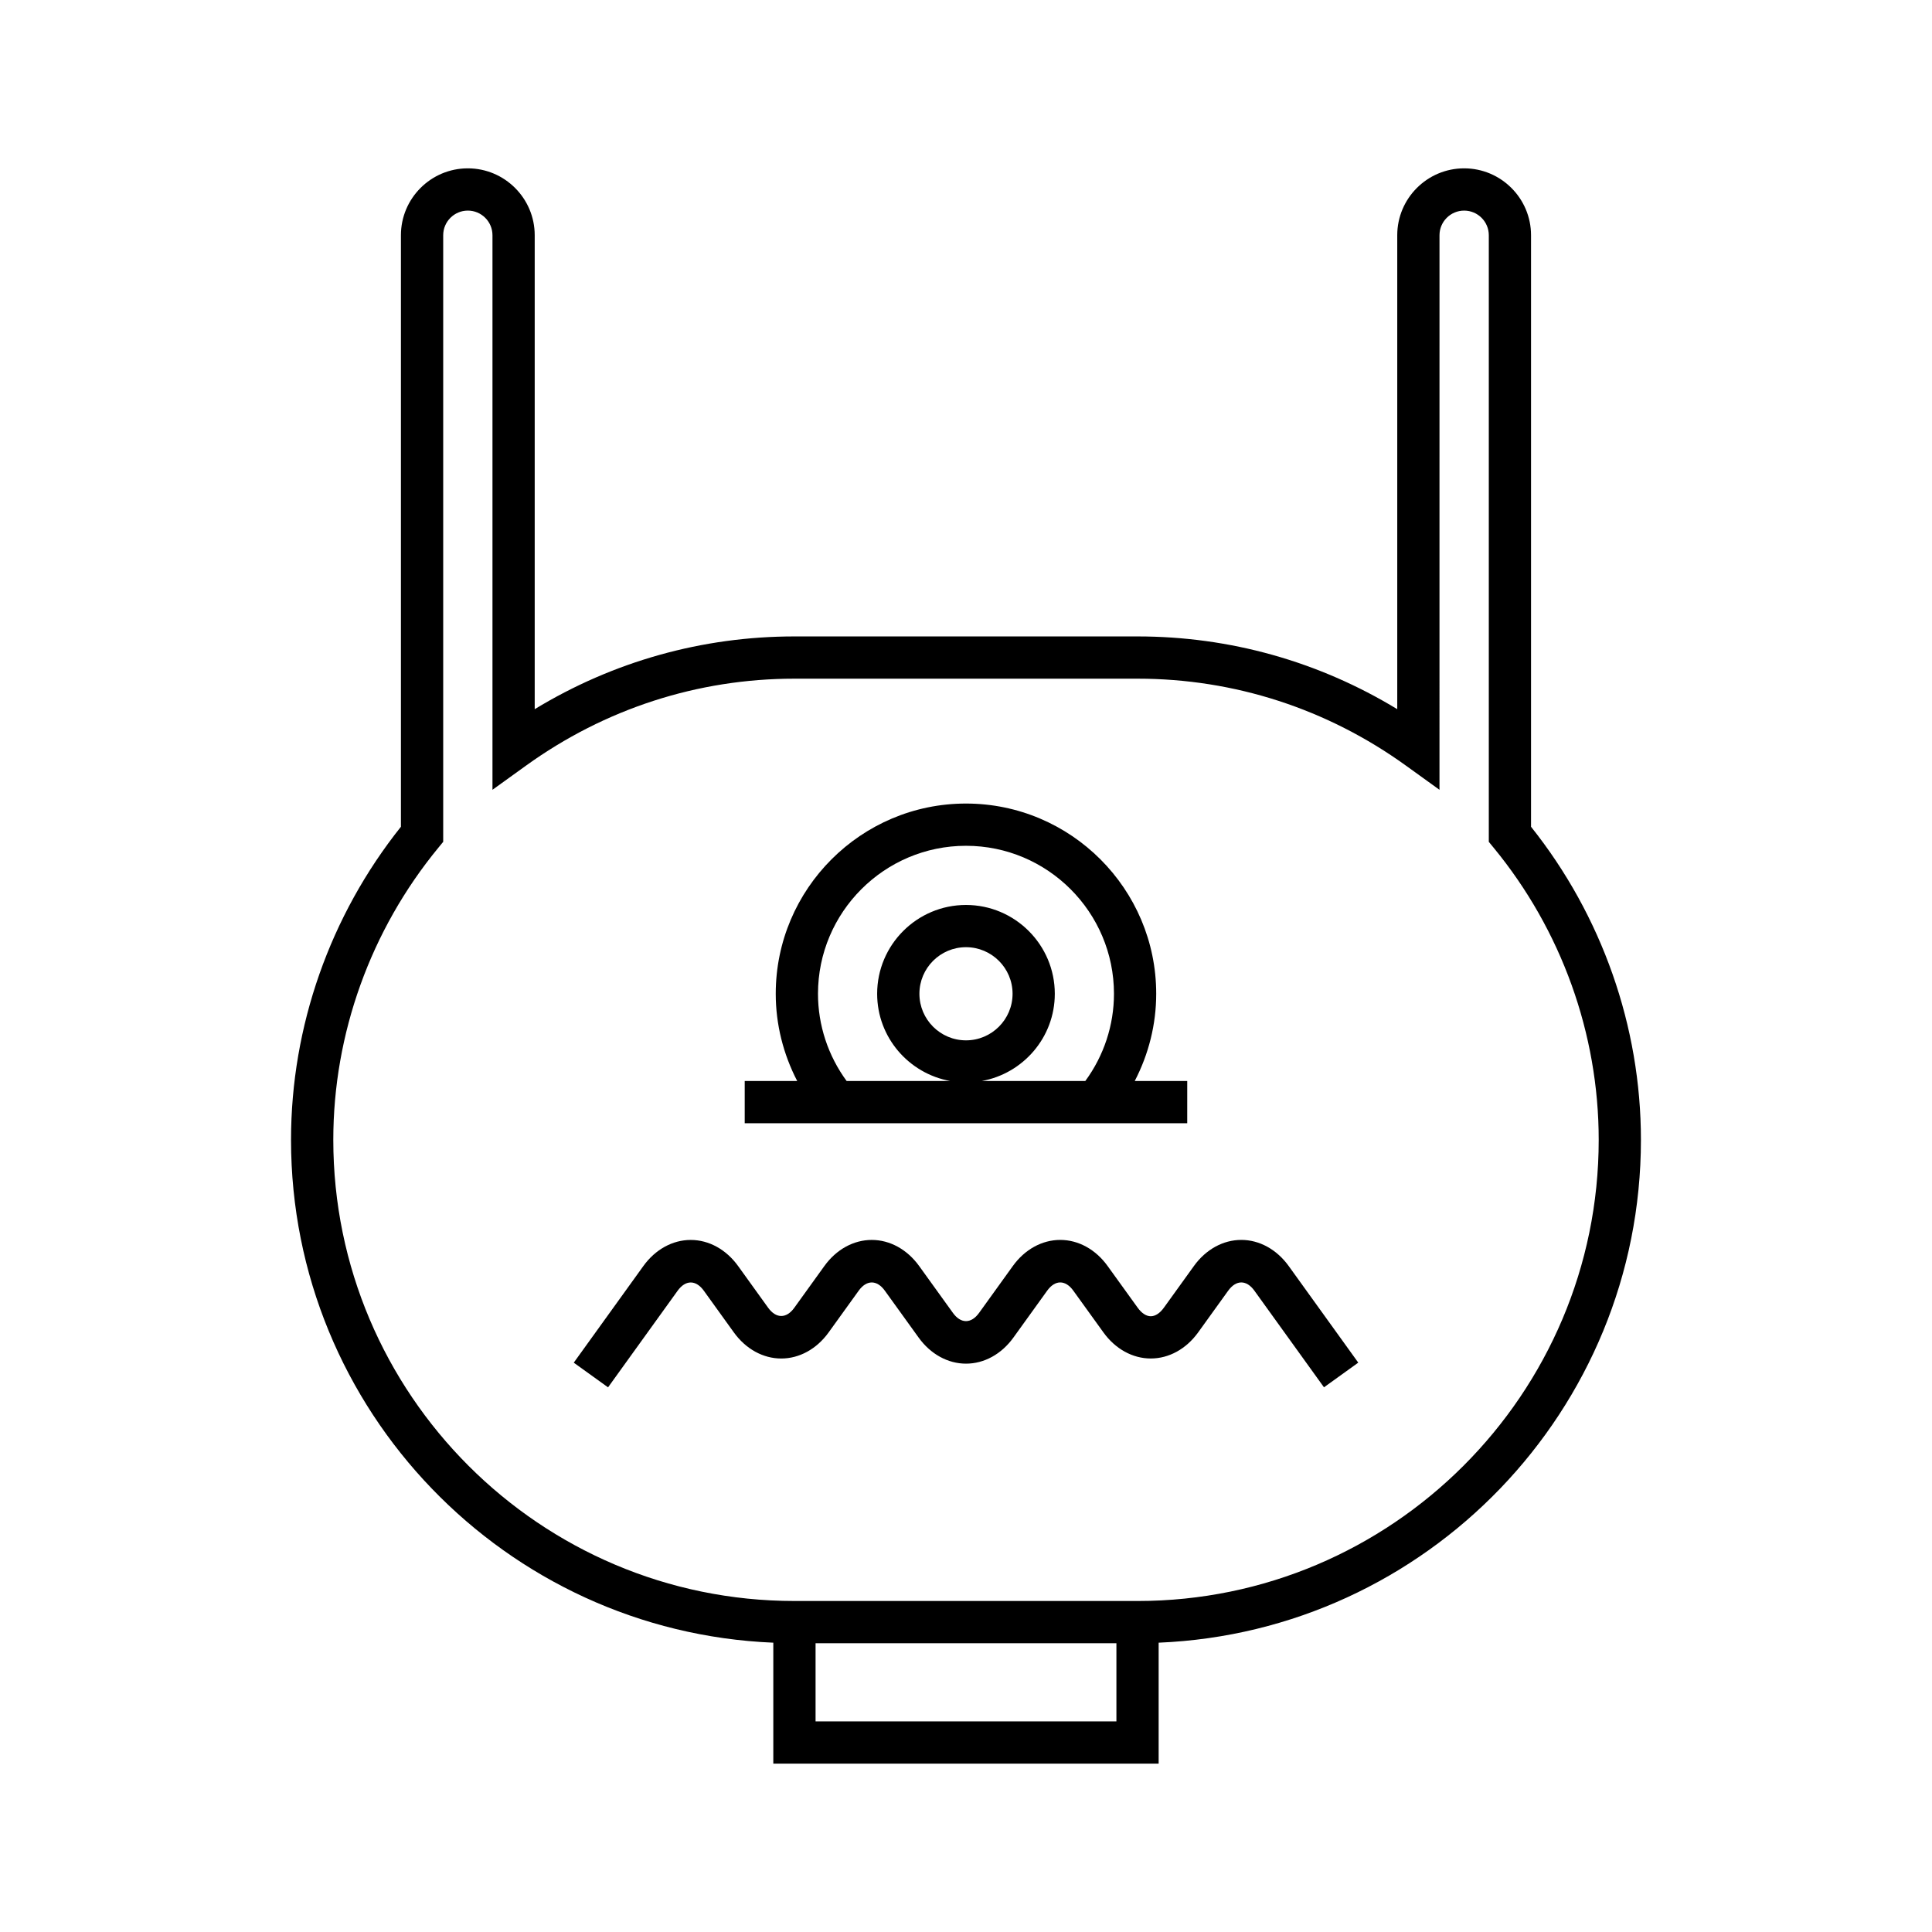
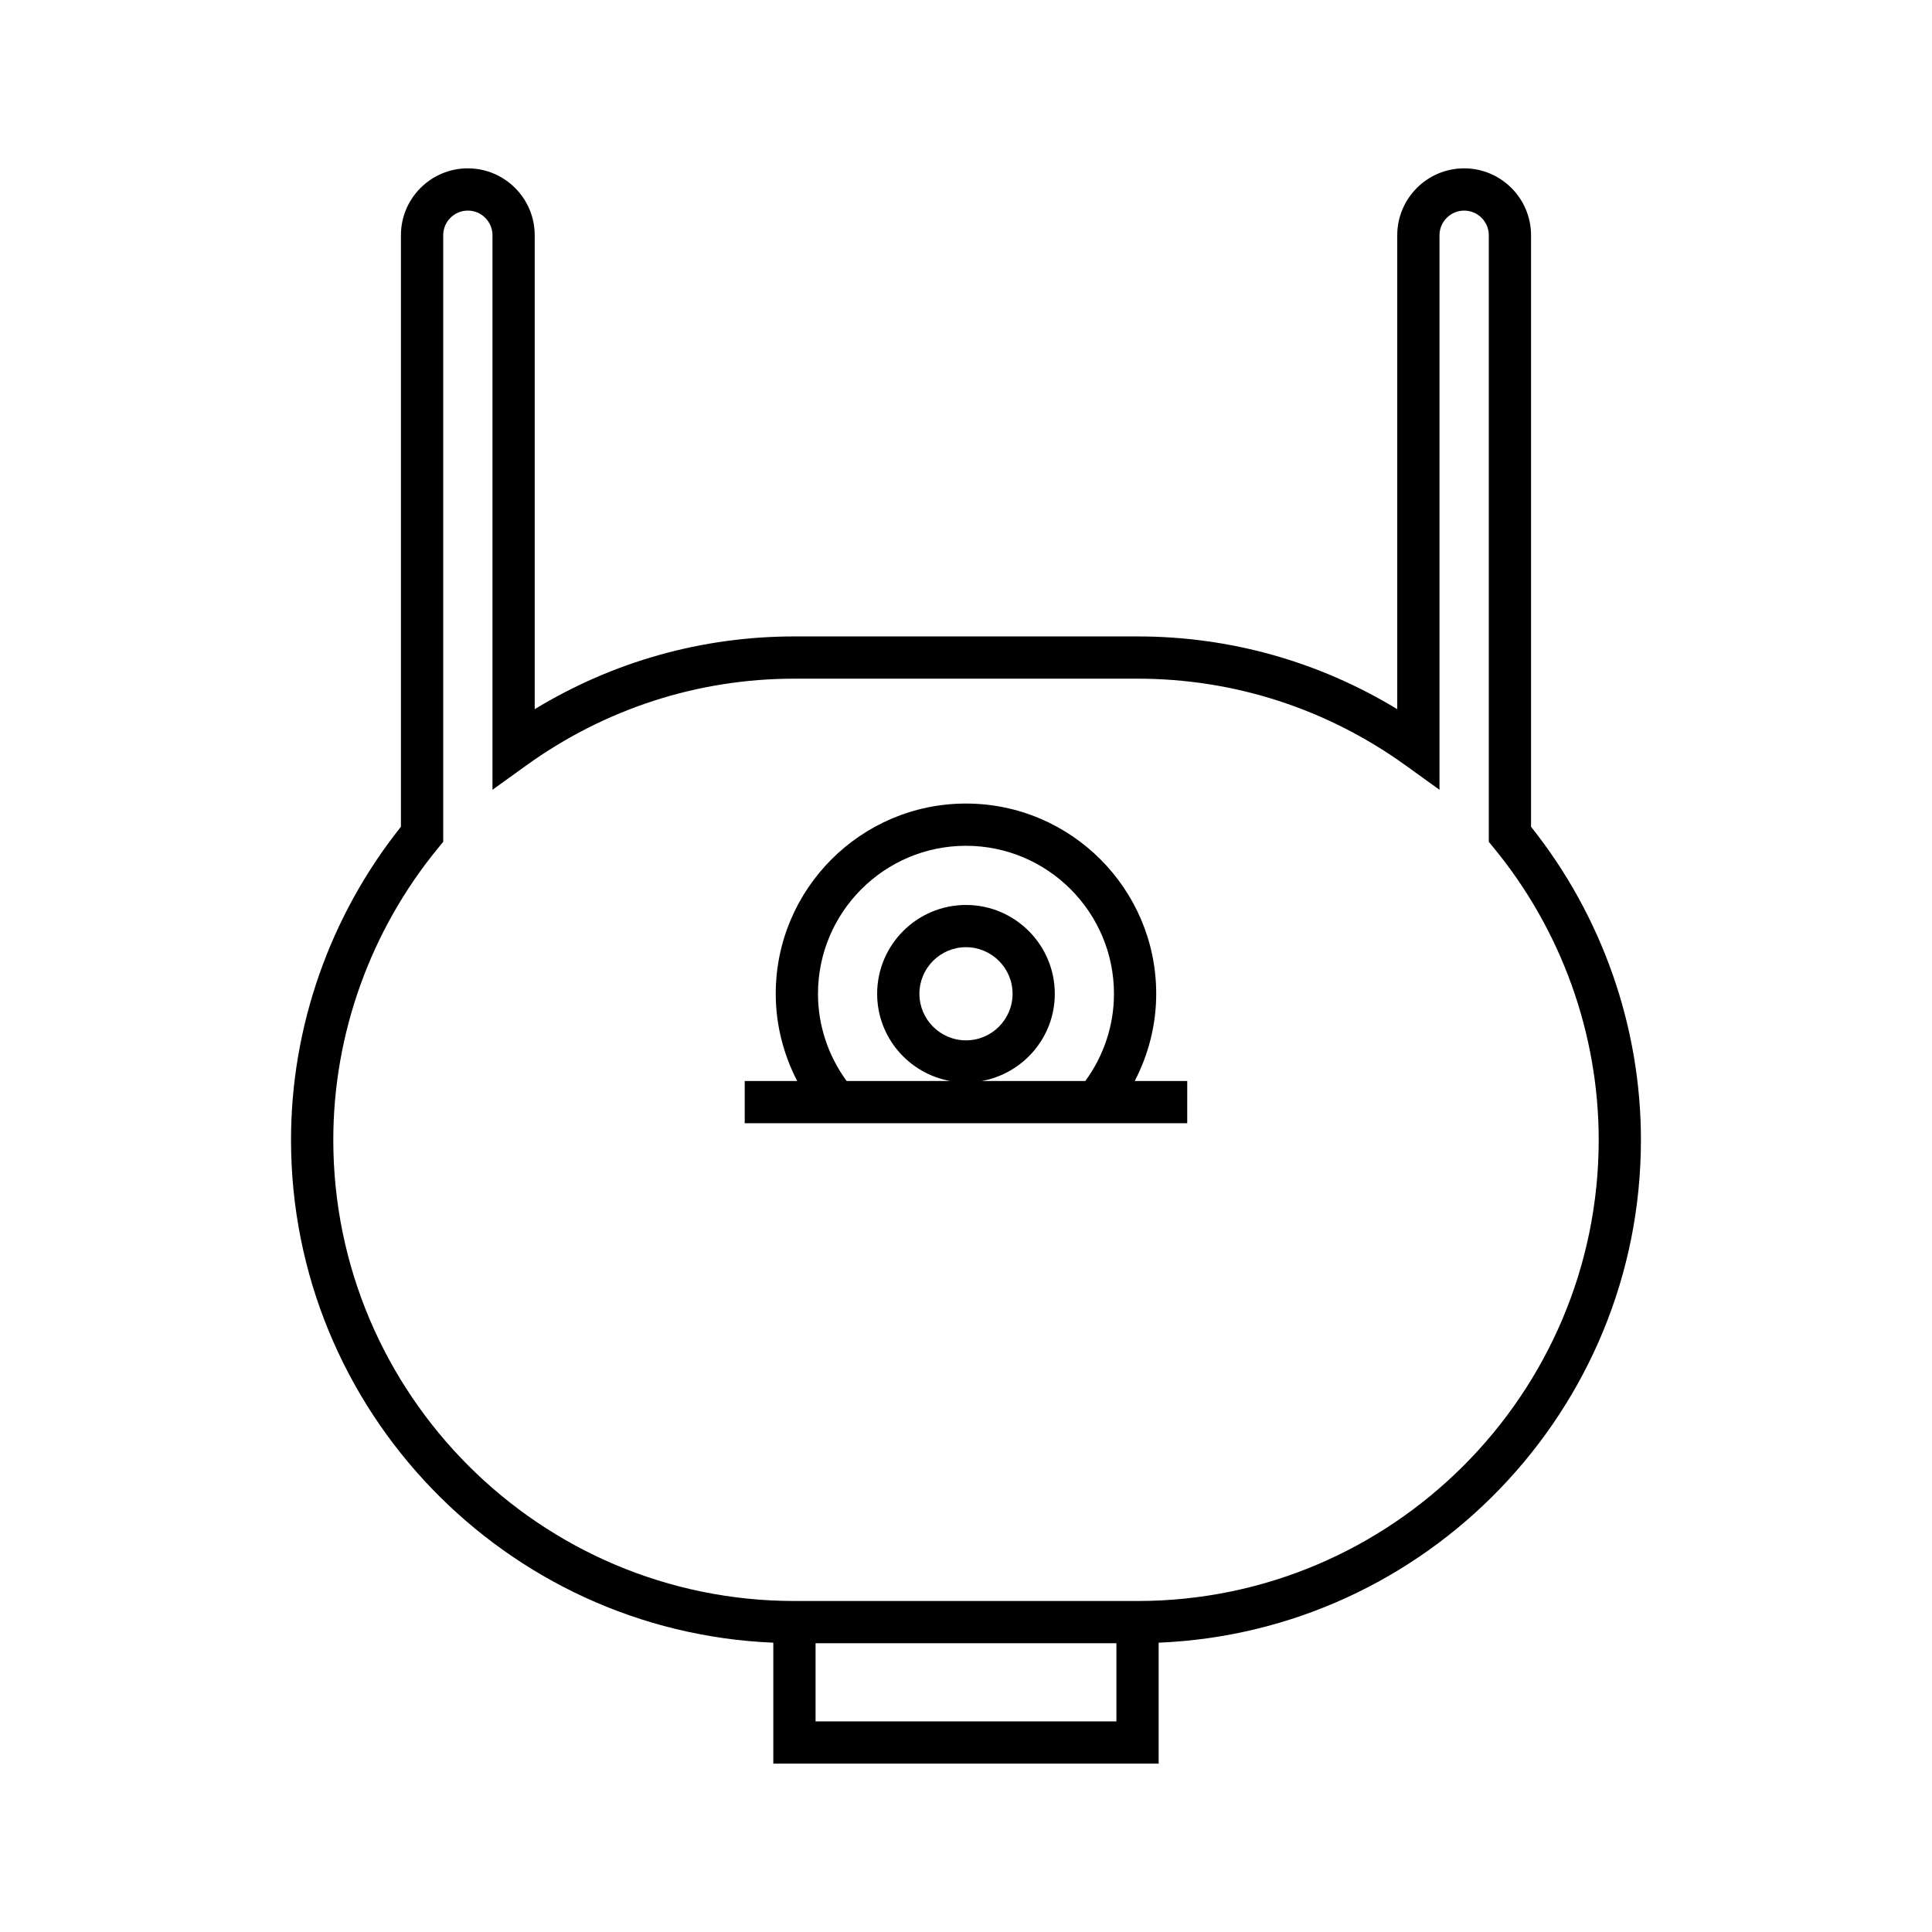
<svg xmlns="http://www.w3.org/2000/svg" fill="#000000" width="800px" height="800px" version="1.1" viewBox="144 144 512 512">
  <g>
    <path d="m549.74 363.1v-156.76c0-9.773-7.953-17.727-17.727-17.727s-17.727 7.953-17.727 17.727v125.6c-20.797-12.645-44.379-19.281-68.824-19.281h-90.926c-24.441 0-48.031 6.637-68.832 19.281v-125.6c0-9.773-7.953-17.727-17.727-17.727-9.777 0-17.727 7.953-17.727 17.727v156.76c-18.793 23.562-29.125 52.945-29.125 82.969 0 71.684 56.84 130.31 127.81 133.26v32.051h102.12v-32.051c70.969-2.949 127.81-61.582 127.81-133.26 0-30.023-10.332-59.406-29.125-82.969zm-109.88 237.09h-79.727v-20.715h79.727zm5.598-31.91h-90.922c-67.387 0-122.21-54.82-122.21-122.21 0-28.109 9.891-55.602 27.852-77.426l1.273-1.551v-160.75c0-3.602 2.93-6.531 6.527-6.531 3.602 0 6.531 2.93 6.531 6.531v146.96l8.871-6.391c20.922-15.082 45.527-23.055 71.156-23.055h90.922c25.629 0 50.234 7.969 71.148 23.055l8.871 6.394 0.004-146.96c0-3.602 2.93-6.531 6.531-6.531 3.606 0 6.535 2.93 6.535 6.531v160.75l1.273 1.551c17.965 21.824 27.852 49.316 27.852 77.426 0 67.387-54.824 122.21-122.21 122.21z" />
    <path d="m458.63 430.48h-13.914c3.691-7.109 5.691-15.012 5.691-23.117 0-27.797-22.617-50.414-50.414-50.414s-50.414 22.617-50.414 50.414c0 8.109 2.004 16.012 5.691 23.117h-13.914v11.195h117.27zm-27.016 0h-27.457c10.992-1.977 19.375-11.566 19.375-23.117 0-12.977-10.562-23.539-23.539-23.539-12.977 0-23.539 10.562-23.539 23.539 0 11.551 8.383 21.141 19.375 23.117h-27.461c-4.918-6.707-7.594-14.789-7.594-23.117 0-21.625 17.59-39.219 39.219-39.219 21.625 0 39.219 17.59 39.219 39.219 0 8.328-2.676 16.406-7.598 23.117zm-31.617-10.777c-6.805 0-12.344-5.539-12.344-12.344 0-6.805 5.535-12.344 12.344-12.344 6.805 0 12.344 5.539 12.344 12.344 0 6.809-5.539 12.344-12.344 12.344z" />
-     <path d="m472.95 472.59h-0.004c-4.812 0-9.387 2.527-12.551 6.922l-7.953 11.039c-1.051 1.465-2.285 2.269-3.477 2.269-1.188 0-2.422-0.805-3.473-2.269l-7.961-11.039c-3.164-4.402-7.742-6.922-12.559-6.922s-9.391 2.519-12.559 6.914l-8.945 12.422c-2.098 2.91-4.844 2.914-6.941-0.004l-8.945-12.414c-3.172-4.394-7.746-6.914-12.562-6.914-4.812 0-9.387 2.519-12.559 6.922l-7.953 11.039c-2.098 2.938-4.848 2.918-6.949 0.004l-7.953-11.047c-3.172-4.394-7.746-6.914-12.562-6.914h-0.004c-4.812 0-9.387 2.527-12.551 6.922l-18.438 25.602 9.086 6.539 18.438-25.602c2.106-2.926 4.856-2.91 6.949 0l7.953 11.047c3.172 4.394 7.746 6.914 12.562 6.914 4.812 0 9.387-2.519 12.559-6.922l7.953-11.039c2.109-2.938 4.859-2.918 6.949 0l8.945 12.41c3.164 4.391 7.742 6.914 12.559 6.914s9.391-2.519 12.559-6.91l8.945-12.422c2.098-2.918 4.844-2.926 6.941 0.004l7.961 11.039c3.164 4.394 7.742 6.922 12.551 6.922h0.004c4.816 0 9.391-2.519 12.562-6.922l7.953-11.043c2.109-2.926 4.859-2.91 6.949 0l18.438 25.602 9.086-6.539-18.438-25.605c-3.176-4.394-7.75-6.918-12.566-6.918z" />
  </g>
</svg>